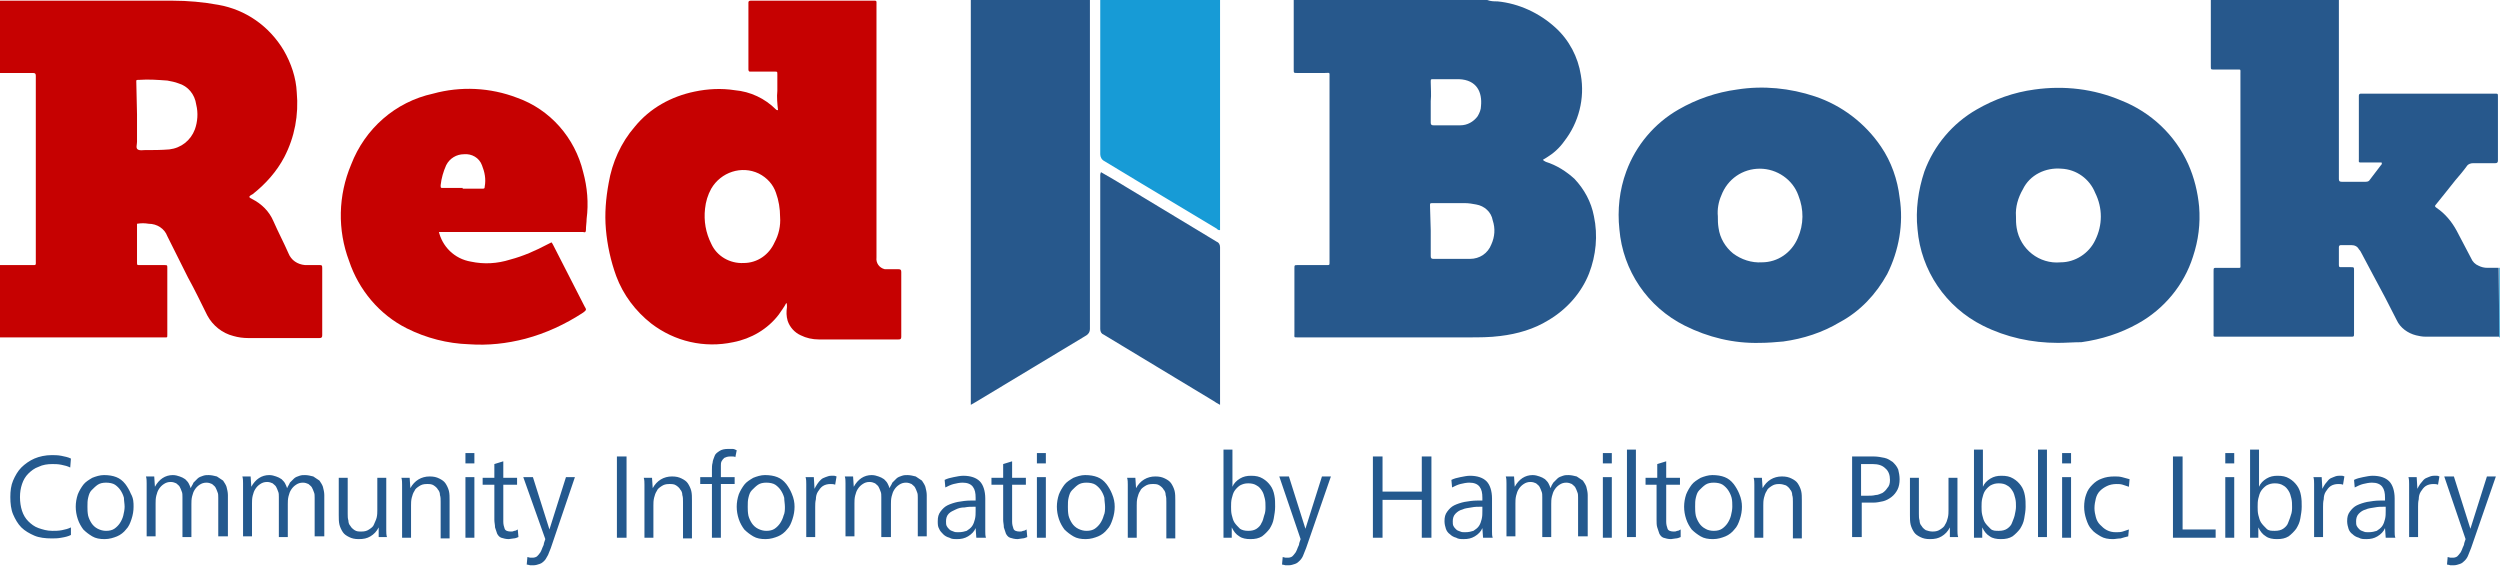
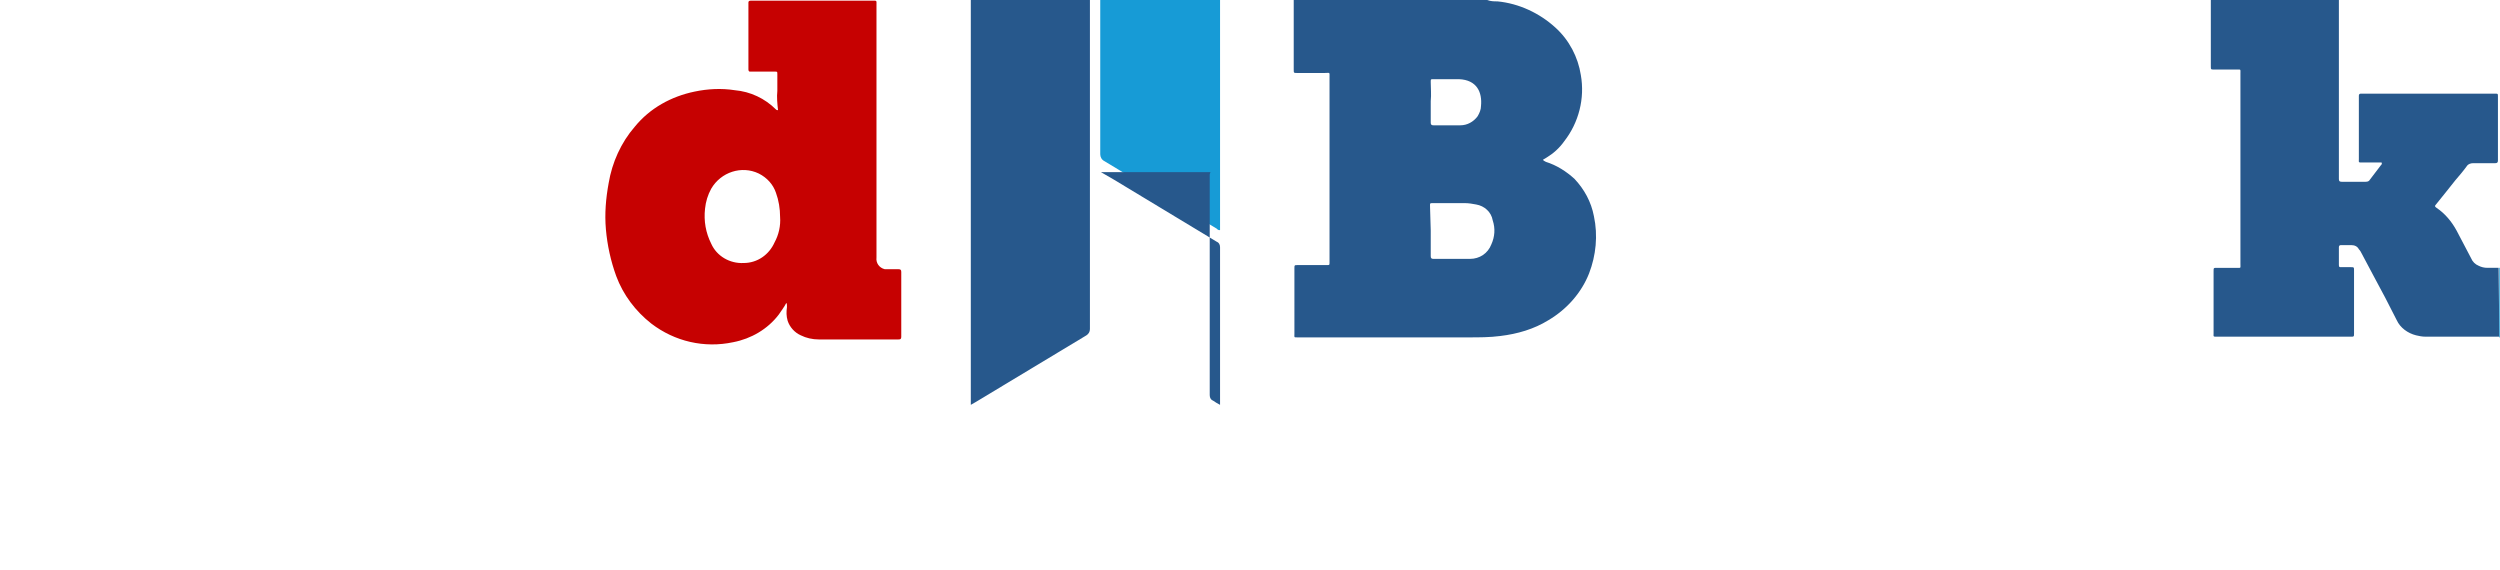
<svg xmlns="http://www.w3.org/2000/svg" version="1.1" id="Layer_1" x="0" y="0" viewBox="0 0 363.1 82.8" xml:space="preserve">
  <style>
    .st0{fill:#c60101}.st1{fill:#27588c}.st2{fill:#179bd6}.st3{fill:#24598e}
  </style>
-   <path class="st0" d="M0 .1h25.1c2.2 0 4.4.2 6.6.6 4 .7 7.4 3.1 9.5 6.6 1.1 1.9 1.8 4 1.9 6.1.3 3.3-.3 6.5-1.8 9.4-1.1 2.1-2.7 3.9-4.6 5.4-.2.1-.4.2-.5.4.1.2.3.2.4.3 1.4.7 2.5 1.8 3.1 3.2.7 1.6 1.5 3.1 2.2 4.7.4 1 1.3 1.6 2.4 1.7h2.1c.3 0 .4 0 .4.4v9.8c0 .3-.1.4-.4.4H36.1c-.8 0-1.5-.1-2.2-.3-1.6-.4-3-1.5-3.8-3-.9-1.8-1.8-3.7-2.8-5.5l-3-6c-.4-1.1-1.5-1.8-2.7-1.8-.6-.1-1.1-.1-1.7 0v5.6c0 .4 0 .4.4.4h3.5c.5 0 .5 0 .5.4v9.7c0 .5 0 .4-.5.4H0V38.5h4.5c.8 0 .7.1.7-.7V11.3 11c0-.3-.1-.4-.4-.4H0V.1zm19.9 16.5v4c0 .4-.2.9.1 1.1s.7.1 1 .1c1.2 0 2.4 0 3.6-.1 1.7-.2 3.1-1.3 3.7-2.9.4-1.1.5-2.4.2-3.6-.2-1.5-1.2-2.7-2.6-3.1-.5-.2-1.1-.3-1.6-.4-1.4-.1-2.7-.2-4.1-.1-.5 0-.4 0-.4.5l.1 4.5z" />
  <path class="st1" d="M216 0c.5.2 1 .2 1.5.2 3.1.3 6.1 1.7 8.4 3.8 2 1.8 3.3 4.3 3.7 6.9.6 3.4-.3 6.9-2.4 9.6-.7 1-1.6 1.8-2.6 2.4l-.5.3c.1.2.3.2.4.3 1.6.5 3 1.4 4.2 2.5 1.4 1.5 2.4 3.3 2.8 5.4.6 2.8.3 5.7-.7 8.3-1.1 2.8-3.2 5.2-5.9 6.8-2.1 1.3-4.5 2-7 2.3-1.5.2-3.1.2-4.6.2h-24.9c-.5 0-.4 0-.4-.5V39c0-.5 0-.5.5-.5h4.2c.4 0 .4 0 .4-.4V11.3c0-.9.1-.7-.7-.7h-4c-.5 0-.5 0-.5-.5V0H216zm-8.2 33.5v3.7c0 .3.1.4.4.4h5.3c1.4 0 2.6-.8 3.1-2.1.5-1.1.6-2.3.2-3.5-.2-1.2-1.2-2.1-2.4-2.3-.5-.1-1.1-.2-1.7-.2h-4.5c-.6 0-.5 0-.5.6l.1 3.4zm0-18.8v3.1c0 .3.1.4.4.4h3.9c1 0 1.9-.5 2.5-1.3.3-.5.5-1 .5-1.5.2-2-.6-3.8-3.2-3.9h-3.7c-.4 0-.4 0-.4.4 0 .9.1 1.8 0 2.8zM363 48.9H352.3c-.5 0-1-.1-1.4-.2-1.2-.3-2.3-1.1-2.8-2.2-1.1-2.2-2.2-4.3-3.4-6.5l-1.7-3.2c-.1-.2-.2-.4-.4-.6-.2-.4-.6-.6-1.1-.6H340c-.2 0-.3.1-.3.3v2.6c0 .3.1.3.3.3h1.4c.5 0 .5 0 .5.5v9.1c0 .5 0 .5-.5.5H322c-.6 0-.5 0-.5-.5v-9c0-.5 0-.5.5-.5h2.9c.6 0 .5.1.5-.6V10.7c0-.7.1-.6-.6-.6h-3.2c-.5 0-.5 0-.5-.5V.7 0h18.6v26c0 .3.1.4.4.4h3.5c.3 0 .5-.1.6-.3.5-.7 1.1-1.4 1.6-2.1.1-.1.2-.2.1-.4h-2.8c-.6 0-.5 0-.5-.5v-9-.2c0-.2.1-.3.3-.3h19.4c.5 0 .5 0 .5.4v9.3c0 .3-.1.4-.4.4h-3.2c-.3 0-.7.1-.9.4-.5.7-1.1 1.4-1.7 2.1-.9 1.1-1.8 2.3-2.8 3.5-.2.2-.2.3.1.5 1.2.8 2.2 2 2.9 3.3.7 1.3 1.4 2.7 2.1 4 .2.5.6.9 1.1 1.1.4.2.8.3 1.3.3h1.6l.1 10zM158.3 0V47.8c0 .4-.2.7-.5.9l-16.1 9.7-.7.4V0h17.3z" />
  <path class="st2" d="M177.2 0v33.4c-.2.1-.4-.1-.5-.2l-11-6.6c-1.8-1.1-3.5-2.1-5.3-3.2-.4-.2-.6-.6-.6-1V.6v-.7l17.4.1zM363 38.9h.1V49h-.1V38.9z" />
  <path class="st0" d="M114.2 44c-.3.6-.7 1.1-1.1 1.7-1.6 2.1-4 3.5-6.6 4-4.2.9-8.5-.1-11.9-2.7-2.3-1.8-4.1-4.2-5.1-6.9-.8-2.2-1.3-4.5-1.5-6.8s0-4.5.4-6.7c.5-3 1.8-5.9 3.8-8.2 2.2-2.7 5.3-4.4 8.7-5.1 1.9-.4 3.9-.5 5.8-.2 2.3.2 4.4 1.2 6 2.8.1.1.2.1.3.1-.1-.9-.2-1.9-.1-2.8v-2.4c0-.4 0-.4-.4-.4h-3.6c-.1 0-.2-.1-.2-.3V.7.4c0-.1 0-.3.3-.3H126.6c.8 0 .7-.1.7.7v36.6c-.1.8.4 1.5 1.2 1.7h2c.3 0 .4.1.4.4v9.4c0 .4-.2.4-.4.4h-11.6c-.9 0-1.8-.2-2.6-.6-.9-.4-1.6-1.2-1.9-2.1-.2-.7-.2-1.3-.1-2 0-.3 0-.5-.1-.6zm-.9-12.5c0-1.2-.2-2.4-.6-3.5-.4-1.2-1.3-2.2-2.5-2.8-2.5-1.2-5.5-.2-6.9 2.2-.5.9-.8 1.9-.9 2.9-.2 1.8.1 3.5.9 5.1.8 1.8 2.7 2.9 4.7 2.8 2 0 3.7-1.2 4.5-3 .6-1.1.9-2.4.8-3.7z" />
-   <path class="st1" d="M255.6 49.8c-3.8.1-7.5-.8-10.9-2.5-5.4-2.7-9-8-9.5-14-.3-2.8 0-5.7 1-8.4 1.4-3.8 4.1-7 7.6-9 2.6-1.5 5.5-2.5 8.5-2.9 3.8-.6 7.7-.2 11.3 1 3.9 1.3 7.3 3.9 9.6 7.3 1.5 2.2 2.4 4.8 2.7 7.4.6 3.8-.1 7.7-1.8 11.1-1.6 2.9-3.9 5.4-6.9 7-2.5 1.5-5.3 2.4-8.2 2.8-1.1.1-2.3.2-3.4.2zm-6.1-18.4c0 .6 0 1.1.1 1.7.2 1.5 1 2.8 2.1 3.7 1.2.9 2.7 1.4 4.2 1.3 2.3 0 4.3-1.4 5.2-3.5.9-2 .9-4.2.1-6.2-.8-2.3-3.1-3.9-5.6-3.9s-4.7 1.5-5.6 3.9c-.4.9-.6 2-.5 3zM298.9 49.8c-3.8 0-7.5-.8-10.9-2.5-5.4-2.7-9-8-9.5-14-.3-2.8.1-5.7 1-8.4 1.4-3.8 4.1-7 7.6-9 2.6-1.5 5.4-2.5 8.4-2.9 4.3-.6 8.6-.1 12.6 1.6 4.3 1.7 7.8 5 9.7 9.2.9 2 1.4 4.1 1.6 6.2.2 2.5-.1 4.9-.9 7.3-1.3 4.1-4.2 7.6-8 9.7-2.5 1.4-5.3 2.3-8.2 2.7-1.1 0-2.3.1-3.4.1zm-6.1-18.4c0 .6 0 1.1.1 1.7.5 3.1 3.3 5.3 6.4 5 2.1 0 4.1-1.3 5-3.2 1.1-2.2 1.1-4.7 0-6.9-.8-2-2.7-3.4-4.9-3.5-2.3-.2-4.6.9-5.6 3-.7 1.2-1.1 2.6-1 3.9z" />
-   <path class="st0" d="M63.7 33.5c.5 2.3 2.3 4.1 4.7 4.5 1.9.4 3.8.3 5.7-.3 1.9-.5 3.7-1.3 5.4-2.2l.6-.3c.1.1.2.3.3.5l4.5 8.8c.3.5.3.5-.2.9-2.6 1.7-5.4 3-8.4 3.8-2.7.7-5.4 1-8.2.8-3.1-.1-6.2-.9-9-2.3-4-2-7-5.6-8.4-9.8-1.7-4.5-1.6-9.5.3-14 2-5.2 6.4-9.1 11.9-10.3 4-1.1 8.3-.9 12.2.6 4.8 1.7 8.4 5.8 9.6 10.8.6 2.2.8 4.5.5 6.8 0 .5-.1 1-.1 1.6 0 .3-.1.4-.4.3h-21v-.2zm3.5-6.1h2.9c.2 0 .3 0 .3-.3.2-1.1 0-2.1-.4-3.1-.4-1.1-1.5-1.7-2.6-1.6-1.1 0-2.1.6-2.6 1.6-.4.9-.7 1.9-.8 2.9 0 .4 0 .4.4.4h2.8v.1z" />
-   <path class="st1" d="M159.9 25l1.9 1.1 14.9 9c.3.1.5.4.5.8v22.9c-.4-.2-.7-.4-1-.6l-15.9-9.6c-.3-.1-.5-.4-.5-.8V25.4c0-.2.1-.3.1-.4z" />
+   <path class="st1" d="M159.9 25l1.9 1.1 14.9 9c.3.1.5.4.5.8v22.9c-.4-.2-.7-.4-1-.6c-.3-.1-.5-.4-.5-.8V25.4c0-.2.1-.3.1-.4z" />
  <g>
-     <path class="st3" d="M10.3 77.7c-.4.2-.8.3-1.4.4-.5.1-1 .1-1.4.1-.9 0-1.8-.1-2.5-.4-.7-.3-1.4-.7-1.9-1.2s-.9-1.2-1.2-1.9c-.3-.7-.4-1.6-.4-2.5 0-.9.1-1.7.4-2.4.3-.7.7-1.4 1.2-1.9s1.2-1 1.9-1.3 1.6-.5 2.5-.5c.4 0 .9 0 1.4.1.5.1 1 .2 1.4.4l-.1 1.3c-.4-.2-.8-.3-1.3-.4-.5-.1-.9-.1-1.3-.1-.7 0-1.4.1-2 .4-.6.2-1.1.6-1.5 1-.4.4-.7.9-.9 1.5-.2.6-.3 1.2-.3 1.9s.1 1.4.3 2c.2.6.5 1.1.9 1.5s.9.8 1.5 1c.6.2 1.2.4 2 .4.4 0 .9 0 1.4-.1.5-.1.9-.2 1.3-.4v1.1zM19.4 73.6c0 .6-.1 1.2-.3 1.8-.2.6-.4 1.1-.8 1.5-.3.4-.8.8-1.3 1s-1.1.4-1.8.4-1.3-.1-1.8-.4-.9-.6-1.3-1c-.3-.4-.6-.9-.8-1.5-.2-.6-.3-1.2-.3-1.8s.1-1.2.3-1.8c.2-.5.5-1 .8-1.4s.8-.7 1.3-1c.5-.2 1.1-.4 1.7-.4.7 0 1.3.1 1.8.3.5.2.9.5 1.3 1 .3.4.6.9.8 1.4.4.7.4 1.3.4 1.9zm-1.3 0c0-.4-.1-.9-.1-1.3-.1-.4-.3-.8-.5-1.1-.2-.3-.5-.6-.8-.8-.3-.2-.8-.3-1.3-.3s-.9.1-1.2.3c-.3.2-.6.5-.9.8s-.4.7-.5 1.1c-.1.4-.1.8-.1 1.3 0 .4 0 .8.1 1.3.1.4.3.8.5 1.1s.5.6.9.8.8.3 1.2.3c.5 0 .9-.1 1.2-.3.3-.2.6-.5.8-.8.2-.3.4-.7.5-1.1.1-.4.2-.9.2-1.3zM31.7 78.1v-5.8c0-.3 0-.6-.1-.8-.1-.3-.2-.5-.3-.7-.1-.2-.3-.3-.5-.5-.2-.1-.5-.2-.8-.2-.4 0-.7.1-1 .3s-.5.4-.7.7c-.2.3-.3.6-.4 1-.1.4-.1.8-.1 1.1V78h-1.3v-5.8c0-.3 0-.6-.1-.8-.1-.3-.2-.5-.3-.7-.1-.2-.3-.3-.5-.5-.2-.1-.5-.2-.8-.2-.4 0-.7.1-1 .3-.3.2-.5.4-.7.7-.2.3-.3.6-.4 1s-.1.8-.1 1.1v4.8h-1.3v-6.7-1c0-.3 0-.7-.1-1h1.2l.1 1.5c.6-1.1 1.5-1.7 2.6-1.7.4 0 .7.1 1 .2.3.1.5.2.8.4.2.2.4.4.5.6.1.2.2.4.3.7.1-.3.3-.5.4-.8l.6-.6c.2-.2.5-.3.8-.4.3-.1.5-.1.8-.1.4 0 .8.1 1.2.2l.9.6c.2.3.4.6.5.9.1.4.2.8.2 1.2v6h-1.4zM45.7 78.1v-5.8c0-.3 0-.6-.1-.8-.1-.3-.2-.5-.3-.7-.1-.2-.3-.3-.5-.5-.2-.1-.5-.2-.8-.2-.4 0-.7.1-1 .3s-.5.4-.7.7c-.2.3-.3.6-.4 1-.1.4-.1.8-.1 1.1V78h-1.3v-5.8c0-.3 0-.6-.1-.8-.1-.3-.2-.5-.3-.7-.1-.2-.3-.3-.5-.5-.2-.1-.5-.2-.8-.2-.4 0-.7.1-1 .3-.3.2-.5.4-.7.7-.2.3-.3.6-.4 1s-.1.8-.1 1.1v4.8h-1.3v-6.7-1c0-.3 0-.7-.1-1h1.2l.1 1.5c.6-1.1 1.5-1.7 2.6-1.7.4 0 .7.1 1 .2.3.1.5.2.8.4.2.2.4.4.5.6.1.2.2.4.3.7.1-.3.3-.5.4-.8l.6-.6c.2-.2.5-.3.8-.4.3-.1.5-.1.8-.1.4 0 .8.1 1.2.2l.9.6c.2.3.4.6.5.9.1.4.2.8.2 1.2v6h-1.4zM55 78.1v-1.5c-.3.6-.7 1-1.2 1.3-.5.3-1 .4-1.7.4-.6 0-1-.1-1.4-.3-.4-.2-.7-.4-.9-.7-.2-.3-.4-.7-.5-1.1-.1-.4-.1-.9-.1-1.4v-5.4h1.3v5.2c0 .4 0 .7.1 1 0 .3.1.6.3.8.1.2.3.4.6.6s.6.2 1 .2c.5 0 .8-.1 1.1-.3.3-.2.6-.4.7-.7s.3-.6.4-1 .1-.8.1-1.1v-4.7h1.3V77c0 .3 0 .7.1 1H55zM64 78.1v-5.2c0-.4 0-.7-.1-1 0-.3-.1-.6-.3-.8-.1-.2-.3-.4-.6-.6s-.6-.2-1-.2c-.5 0-.8.1-1.1.3s-.6.4-.7.7c-.2.3-.3.6-.4 1-.1.4-.1.8-.1 1.1v4.7h-1.3v-6.7-1c0-.3 0-.7-.1-1h1.2l.1 1.5c.6-1.1 1.6-1.7 2.8-1.7.6 0 1 .1 1.4.3.4.2.7.4.9.7s.4.7.5 1.1c.1.4.1.9.1 1.4v5.5H64zM67.6 67.3v-1.5h1.3v1.5h-1.3zm0 10.8v-8.8h1.3v8.8h-1.3zM75.3 78c-.2.1-.5.2-.7.2-.2 0-.5.1-.7.1-.4 0-.8-.1-1.1-.2s-.5-.4-.6-.6l-.3-.9c0-.4-.1-.7-.1-1.1v-5.1h-1.7v-1h1.7v-2l1.3-.4v2.4h2v1h-2v5.4c0 .4.1.7.2 1 .1.3.5.4.9.4.2 0 .3 0 .5-.1.2 0 .3-.1.5-.2l.1 1.1zM80 79.6c-.1.3-.3.7-.4 1-.2.3-.3.6-.5.8-.2.2-.4.4-.7.5-.3.1-.6.2-.9.2H77c-.1 0-.3-.1-.5-.1l.1-1.1c.1 0 .3.1.4.1h.4c.2 0 .5-.1.6-.2.2-.2.3-.3.5-.6.1-.2.2-.4.3-.7.1-.2.2-.4.2-.6l.2-.6-3.2-9h1.4l2.4 7.6 2.4-7.6h1.3L80 79.6zM89.6 78.1V66.3H91v11.8h-1.4zM99.2 78.1v-5.2c0-.4 0-.7-.1-1 0-.3-.1-.6-.3-.8-.1-.2-.3-.4-.6-.6s-.6-.2-1-.2c-.5 0-.8.1-1.1.3s-.6.4-.7.7c-.2.3-.3.6-.4 1-.1.4-.1.8-.1 1.1v4.7h-1.3v-6.7-1c0-.3 0-.7-.1-1h1.2l.1 1.5c.6-1.1 1.6-1.7 2.8-1.7.6 0 1 .1 1.4.3.4.2.7.4.9.7s.4.7.5 1.1c.1.4.1.9.1 1.4v5.5h-1.3zM106.8 66.4c-.1-.1-.3-.1-.4-.1h-.4c-.3 0-.6.1-.8.2-.2.2-.3.3-.4.5s-.1.4-.1.6v1.7h2v1h-2v7.8h-1.3v-7.8h-1.7v-1h1.7v-1.1c0-.3 0-.7.1-1 0-.3.2-.7.3-1s.4-.5.7-.7c.3-.2.7-.3 1.3-.3h.6c.2 0 .4.1.6.2l-.2 1zM115.4 73.6c0 .6-.1 1.2-.3 1.8-.2.6-.4 1.1-.8 1.5-.3.4-.8.8-1.3 1s-1.1.4-1.8.4-1.3-.1-1.8-.4-.9-.6-1.3-1c-.3-.4-.6-.9-.8-1.5-.2-.6-.3-1.2-.3-1.8s.1-1.2.3-1.8c.2-.5.5-1 .8-1.4s.8-.7 1.3-1c.5-.2 1.1-.4 1.7-.4.7 0 1.3.1 1.8.3.5.2.9.5 1.3 1 .3.4.6.9.8 1.4.3.7.4 1.3.4 1.9zm-1.4 0c0-.4-.1-.9-.1-1.3-.1-.4-.3-.8-.5-1.1-.2-.3-.5-.6-.8-.8-.3-.2-.8-.3-1.3-.3s-.9.1-1.2.3c-.3.2-.6.5-.9.8s-.4.7-.5 1.1c-.1.4-.1.8-.1 1.3 0 .4 0 .8.1 1.3.1.4.3.8.5 1.1s.5.6.9.8.8.3 1.2.3c.5 0 .9-.1 1.2-.3.3-.2.6-.5.8-.8.2-.3.4-.7.5-1.1.2-.4.2-.9.2-1.3zM121.3 70.4c-.2-.1-.5-.1-.7-.1-.4 0-.8.1-1.1.3-.3.2-.5.5-.7.8s-.3.7-.3 1.1c-.1.4-.1.8-.1 1.1V78h-1.3v-6.7-1c0-.3 0-.7-.1-1h1.2l.1 1.7c.1-.2.2-.4.4-.7s.3-.4.5-.6c.2-.2.4-.3.7-.4s.5-.2.8-.2h.4c.1 0 .2 0 .4.1l-.2 1.2zM133.3 78.1v-5.8c0-.3 0-.6-.1-.8-.1-.3-.2-.5-.3-.7-.1-.2-.3-.3-.5-.5-.2-.1-.5-.2-.8-.2-.4 0-.7.1-1 .3s-.5.4-.7.7c-.2.3-.3.6-.4 1-.1.4-.1.8-.1 1.1V78H128v-5.8c0-.3 0-.6-.1-.8-.1-.3-.2-.5-.3-.7-.1-.2-.3-.3-.5-.5-.2-.1-.5-.2-.8-.2-.4 0-.7.1-1 .3-.3.2-.5.4-.7.7-.2.3-.3.6-.4 1s-.1.8-.1 1.1v4.8h-1.3v-6.7-1c0-.3 0-.7-.1-1h1.2l.1 1.5c.6-1.1 1.5-1.7 2.6-1.7.4 0 .7.1 1 .2.3.1.5.2.8.4.2.2.4.4.5.6.1.2.2.4.3.7.1-.3.3-.5.4-.8l.6-.6c.2-.2.5-.3.8-.4.3-.1.5-.1.8-.1.4 0 .8.1 1.2.2l.9.6c.2.3.4.6.5.9.1.4.2.8.2 1.2v6h-1.3zM141.8 78.1l-.1-1.4c-.2.5-.6.9-1.1 1.2-.5.3-1 .4-1.6.4-.4 0-.8 0-1.1-.2-.4-.1-.7-.3-.9-.5s-.5-.5-.6-.8c-.2-.3-.2-.7-.2-1.1 0-.6.1-1 .4-1.4.3-.4.6-.7 1-.9.4-.2 1-.4 1.5-.5.6-.1 1.2-.2 1.9-.2h.7v-.4c0-.7-.1-1.2-.4-1.6-.3-.4-.8-.6-1.5-.6-.4 0-.9.1-1.3.2s-.8.3-1.2.5l-.1-1.1c.4-.2.8-.3 1.3-.4.5-.1 1-.2 1.4-.2 1.1 0 1.9.3 2.4.8s.8 1.4.8 2.5v4.8c0 .3 0 .6.1.9h-1.4zm-.2-4.5h-.2c-.4 0-.8 0-1.3.1-.5 0-.9.1-1.3.3s-.7.3-1 .6c-.3.3-.4.7-.4 1.1 0 .3 0 .5.1.7s.2.3.4.5.4.2.6.3c.2.1.4.1.7.1.5 0 .9-.1 1.2-.2.3-.2.6-.4.8-.7.2-.3.3-.6.4-1s.1-.8.1-1.2v-.6zM149.2 78c-.2.1-.5.2-.7.2-.2 0-.5.1-.7.1-.4 0-.8-.1-1.1-.2s-.5-.4-.6-.6l-.3-.9c0-.4-.1-.7-.1-1.1v-5.1H144v-1h1.7v-2l1.3-.4v2.4h2v1h-2v5.4c0 .4.1.7.2 1 .1.3.5.4.9.4.2 0 .3 0 .5-.1.2 0 .3-.1.5-.2l.1 1.1zM150.6 67.3v-1.5h1.3v1.5h-1.3zm0 10.8v-8.8h1.3v8.8h-1.3zM161.9 73.6c0 .6-.1 1.2-.3 1.8-.2.6-.4 1.1-.8 1.5-.3.4-.8.8-1.3 1s-1.1.4-1.8.4-1.3-.1-1.8-.4-.9-.6-1.3-1c-.3-.4-.6-.9-.8-1.5-.2-.6-.3-1.2-.3-1.8s.1-1.2.3-1.8c.2-.5.5-1 .8-1.4s.8-.7 1.3-1c.5-.2 1.1-.4 1.7-.4.7 0 1.3.1 1.8.3.5.2.9.5 1.3 1 .3.4.6.9.8 1.4.3.7.4 1.3.4 1.9zm-1.4 0c0-.4-.1-.9-.1-1.3-.1-.4-.3-.8-.5-1.1-.2-.3-.5-.6-.8-.8-.3-.2-.8-.3-1.3-.3s-.9.1-1.2.3c-.3.2-.6.5-.9.8s-.4.7-.5 1.1c-.1.4-.1.8-.1 1.3 0 .4 0 .8.1 1.3.1.4.3.8.5 1.1s.5.6.9.8.8.3 1.2.3c.5 0 .9-.1 1.2-.3.3-.2.6-.5.8-.8.2-.3.4-.7.5-1.1.2-.4.2-.9.2-1.3zM169.4 78.1v-5.2c0-.4 0-.7-.1-1 0-.3-.1-.6-.3-.8-.1-.2-.3-.4-.6-.6s-.6-.2-1-.2c-.5 0-.8.1-1.1.3s-.6.4-.7.7c-.2.3-.3.6-.4 1-.1.4-.1.8-.1 1.1v4.7h-1.3v-6.7-1c0-.3 0-.7-.1-1h1.2l.1 1.5c.6-1.1 1.6-1.7 2.8-1.7.6 0 1 .1 1.4.3.4.2.7.4.9.7s.4.7.5 1.1c.1.4.1.9.1 1.4v5.5h-1.3zM185.2 73.6c0 .6-.1 1.1-.2 1.7-.1.6-.3 1-.6 1.5-.3.4-.7.8-1.1 1.1-.5.3-1 .4-1.7.4-.6 0-1.2-.1-1.6-.4-.5-.3-.8-.7-1.1-1.3v1.5h-1.2V65.3h1.3v5.4c.2-.5.6-.9 1.1-1.2.5-.3 1-.4 1.6-.4.7 0 1.2.1 1.7.4.5.3.8.6 1.1 1 .3.4.5.9.6 1.5.1.5.1 1 .1 1.6zm-1.4 0c0-.4 0-.8-.1-1.2-.1-.4-.2-.8-.4-1.1-.2-.3-.4-.6-.8-.8-.3-.2-.7-.3-1.2-.3s-.8.1-1.2.3c-.3.2-.6.5-.8.8-.2.3-.3.7-.4 1.1-.1.4-.1.8-.1 1.2s0 .8.1 1.2c.1.4.2.8.4 1.1s.5.6.8.9c.3.2.7.3 1.2.3s.9-.1 1.2-.3c.3-.2.6-.5.7-.8.2-.3.3-.7.4-1.1.2-.5.2-.9.2-1.3zM189.7 79.6c-.1.3-.3.7-.4 1s-.3.6-.5.8c-.2.2-.4.4-.7.5-.3.1-.6.2-.9.2h-.5c-.1 0-.3-.1-.5-.1l.1-1.1c.1 0 .3.1.4.1h.4c.2 0 .5-.1.6-.2s.3-.3.5-.6c.1-.2.2-.4.3-.7.1-.2.2-.4.2-.6l.2-.6-3.1-9.1h1.4l2.4 7.6 2.4-7.6h1.3l-3.6 10.4zM206.5 78.1v-5.5h-5.7v5.5h-1.4V66.3h1.4v5.1h5.7v-5.1h1.4v11.8h-1.4zM215.4 78.1l-.1-1.4c-.2.5-.6.9-1.1 1.2-.5.3-1 .4-1.6.4-.4 0-.8 0-1.1-.2-.4-.1-.7-.3-.9-.5-.3-.2-.5-.5-.6-.8s-.2-.7-.2-1.1c0-.6.1-1 .4-1.4.3-.4.6-.7 1-.9.4-.2 1-.4 1.5-.5.6-.1 1.2-.2 1.9-.2h.7v-.4c0-.7-.1-1.2-.4-1.6-.3-.4-.8-.6-1.5-.6-.4 0-.9.1-1.3.2s-.8.3-1.2.5l-.1-1.1c.4-.2.8-.3 1.3-.4s1-.2 1.4-.2c1.1 0 1.9.3 2.4.8s.8 1.4.8 2.5v4.8c0 .4 0 .6.1.9h-1.4zm-.2-4.5h-.2c-.4 0-.8 0-1.3.1s-.9.1-1.3.3c-.4.1-.7.3-1 .6-.3.3-.4.7-.4 1.1 0 .3 0 .5.1.7s.2.3.4.5.4.2.6.3c.2.1.4.1.7.1.5 0 .9-.1 1.2-.2.3-.2.6-.4.8-.7.2-.3.3-.6.4-1 .1-.4.1-.8.1-1.2v-.6zM229.2 78.1v-5.8c0-.3 0-.6-.1-.8-.1-.3-.2-.5-.3-.7s-.3-.3-.5-.5c-.2-.1-.5-.2-.8-.2-.4 0-.7.1-1 .3-.3.2-.5.4-.7.7-.2.3-.3.6-.4 1-.1.4-.1.8-.1 1.1V78H224v-5.8c0-.3 0-.6-.1-.8-.1-.3-.2-.5-.3-.7s-.3-.3-.5-.5c-.2-.1-.5-.2-.8-.2-.4 0-.7.1-1 .3-.3.2-.5.4-.7.7-.2.3-.3.6-.4 1-.1.4-.1.8-.1 1.1v4.8h-1.3v-6.7-1c0-.3 0-.7-.1-1h1.2l.1 1.5c.6-1.1 1.5-1.7 2.6-1.7.4 0 .7.1 1 .2.3.1.5.2.8.4.2.2.4.4.5.6s.2.4.3.7c.1-.3.2-.5.4-.8l.6-.6c.2-.2.5-.3.8-.4.3-.1.5-.1.8-.1.4 0 .8.1 1.2.2l.9.6c.2.3.4.6.5.9.1.4.2.8.2 1.2v6h-1.4zM232.8 67.3v-1.5h1.3v1.5h-1.3zm0 10.8v-8.8h1.3v8.8h-1.3zM236.3 78.1V65.3h1.3V78h-1.3zM244.1 78c-.2.1-.5.2-.7.2-.2 0-.5.1-.7.1-.4 0-.8-.1-1.1-.2s-.5-.4-.6-.6l-.3-.9c-.1-.3-.1-.7-.1-1.1v-5.1H239v-1h1.7v-2l1.3-.4v2.4h2v1h-2v5.4c0 .4.1.7.2 1s.5.4.9.4c.2 0 .3 0 .5-.1.2 0 .3-.1.5-.2V78zM253 73.6c0 .6-.1 1.2-.3 1.8-.2.6-.4 1.1-.8 1.5-.3.4-.8.8-1.3 1s-1.1.4-1.8.4-1.3-.1-1.8-.4-.9-.6-1.3-1c-.3-.4-.6-.9-.8-1.5-.2-.6-.3-1.2-.3-1.8s.1-1.2.3-1.8c.2-.5.5-1 .8-1.4s.8-.7 1.3-1c.5-.2 1.1-.4 1.7-.4.7 0 1.3.1 1.8.3s.9.5 1.3 1c.3.4.6.9.8 1.4.3.7.4 1.3.4 1.9zm-1.4 0c0-.4 0-.9-.1-1.3s-.3-.8-.5-1.1-.5-.6-.8-.8c-.3-.2-.8-.3-1.3-.3s-.9.1-1.2.3c-.3.2-.6.5-.9.8s-.4.7-.5 1.1c-.1.4-.1.8-.1 1.3 0 .4 0 .8.1 1.3.1.4.3.8.5 1.1s.5.6.9.8c.3.2.8.3 1.2.3.5 0 .9-.1 1.2-.3s.6-.5.8-.8c.2-.3.4-.7.5-1.1.1-.4.2-.9.2-1.3zM260.4 78.1v-5.2c0-.4 0-.7-.1-1 0-.3-.1-.6-.3-.8-.1-.2-.3-.4-.6-.6-.3-.1-.6-.2-1-.2-.5 0-.8.1-1.1.3-.3.2-.6.4-.7.7-.2.3-.3.6-.4 1-.1.4-.1.8-.1 1.1v4.7h-1.3v-6.7-1c0-.3 0-.7-.1-1h1.2l.1 1.5c.6-1.1 1.6-1.7 2.8-1.7.6 0 1 .1 1.4.3.4.2.7.4.9.7s.4.7.5 1.1c.1.4.1.9.1 1.4v5.5h-1.3zM275.9 69.6c0 .6-.1 1.1-.3 1.5-.2.4-.5.8-.9 1.1-.4.3-.8.5-1.2.6-.5.1-.9.2-1.4.2h-1.7v5H269V66.3h3.2c.5 0 1 .1 1.5.2s.9.4 1.2.6c.3.3.6.6.8 1.1.1.4.2.9.2 1.4zm-1.4.1c0-.7-.2-1.3-.7-1.7-.4-.4-1-.6-1.8-.6h-1.7V72h.9c.4 0 .8 0 1.2-.1.4 0 .7-.2 1-.3.3-.2.5-.4.7-.7.3-.3.4-.7.4-1.2zM283.2 78.1v-1.5c-.3.6-.7 1-1.2 1.3-.5.3-1 .4-1.7.4-.6 0-1-.1-1.4-.3-.4-.2-.7-.4-.9-.7s-.4-.7-.5-1.1c-.1-.4-.1-.9-.1-1.4v-5.4h1.3v5.2c0 .4 0 .7.1 1 0 .3.1.6.3.8.1.2.3.4.6.6.3.1.6.2 1 .2.5 0 .8-.1 1.1-.3s.6-.4.7-.7c.2-.3.3-.6.4-1 .1-.4.1-.8.1-1.1v-4.7h1.3V77c0 .3 0 .7.1 1h-1.2zM294.2 73.6c0 .6-.1 1.1-.2 1.7s-.3 1-.6 1.5c-.3.4-.7.8-1.1 1.1-.5.3-1 .4-1.7.4-.6 0-1.2-.1-1.6-.4-.5-.3-.8-.7-1.1-1.3v1.5h-1.2V65.3h1.3v5.4c.2-.5.6-.9 1.1-1.2.5-.3 1-.4 1.6-.4.7 0 1.2.1 1.7.4.5.3.8.6 1.1 1 .3.4.5.9.6 1.5s.1 1 .1 1.6zm-1.4 0c0-.4 0-.8-.1-1.2-.1-.4-.2-.8-.4-1.1s-.4-.6-.8-.8c-.3-.2-.7-.3-1.2-.3s-.8.1-1.2.3c-.3.2-.6.5-.8.8s-.3.7-.4 1.1c-.1.4-.1.8-.1 1.2s0 .8.1 1.2c.1.4.2.8.4 1.1s.5.6.8.9.7.3 1.2.3.9-.1 1.2-.3c.3-.2.6-.5.7-.8s.3-.7.4-1.1c.1-.5.2-.9.2-1.3zM296 78.1V65.3h1.3V78H296zM299.5 67.3v-1.5h1.3v1.5h-1.3zm0 10.8v-8.8h1.3v8.8h-1.3zM309.1 77.9c-.4.1-.8.2-1.1.3-.4 0-.8.1-1.1.1-.7 0-1.3-.1-1.8-.4s-1-.6-1.3-1c-.4-.4-.6-.9-.8-1.5-.2-.6-.3-1.2-.3-1.8 0-.6.1-1.3.3-1.8.2-.6.5-1 .9-1.4.4-.4.8-.7 1.4-.9.5-.2 1.1-.3 1.8-.3.4 0 .7 0 1.1.1.4.1.7.2 1.1.3l-.1 1.1-.9-.3c-.3-.1-.6-.1-.9-.1-.5 0-1 .1-1.4.3s-.7.4-1 .7c-.3.3-.5.7-.6 1.1-.1.4-.2.9-.2 1.4 0 .5.1.9.2 1.3s.3.8.6 1.1c.3.3.6.6 1 .8s.8.3 1.3.3c.3 0 .7 0 1-.1l.9-.3-.1 1zM315.6 78.1V66.3h1.4v10.6h4.8v1.2h-6.2zM323.2 67.3v-1.5h1.3v1.5h-1.3zm0 10.8v-8.8h1.3v8.8h-1.3zM334.3 73.6c0 .6-.1 1.1-.2 1.7s-.3 1-.6 1.5c-.3.4-.7.8-1.1 1.1-.5.3-1 .4-1.7.4-.6 0-1.2-.1-1.6-.4-.5-.3-.8-.7-1.1-1.3v1.5h-1.2V65.3h1.3v5.4c.2-.5.6-.9 1.1-1.2.5-.3 1-.4 1.6-.4.7 0 1.2.1 1.7.4.5.3.8.6 1.1 1 .3.4.5.9.6 1.5s.1 1 .1 1.6zm-1.4 0c0-.4 0-.8-.1-1.2-.1-.4-.2-.8-.4-1.1s-.4-.6-.8-.8c-.3-.2-.7-.3-1.2-.3s-.8.1-1.2.3c-.3.2-.6.5-.8.8s-.3.7-.4 1.1c-.1.4-.1.8-.1 1.2s0 .8.1 1.2c.1.4.2.8.4 1.1s.5.6.8.9.7.3 1.2.3.9-.1 1.2-.3c.3-.2.6-.5.7-.8s.3-.7.4-1.1c.2-.5.2-.9.2-1.3zM340.3 70.4c-.2-.1-.5-.1-.7-.1-.4 0-.8.1-1.1.3-.3.2-.5.5-.7.8s-.3.7-.3 1.1c-.1.4-.1.8-.1 1.1V78h-1.3v-6.7-1c0-.3 0-.7-.1-1h1.2l.1 1.7c.1-.2.2-.4.4-.7.2-.2.3-.4.5-.6.2-.2.4-.3.7-.4.2-.1.5-.2.8-.2h.4c.1 0 .2 0 .4.1l-.2 1.2zM346.5 78.1l-.1-1.4c-.2.5-.6.9-1.1 1.2-.5.3-1 .4-1.6.4-.4 0-.8 0-1.1-.2-.4-.1-.7-.3-.9-.5-.3-.2-.5-.5-.6-.8s-.2-.7-.2-1.1c0-.6.1-1 .4-1.4.3-.4.6-.7 1-.9.4-.2 1-.4 1.5-.5.6-.1 1.2-.2 1.9-.2h.7v-.4c0-.7-.1-1.2-.4-1.6-.3-.4-.8-.6-1.5-.6-.4 0-.9.1-1.3.2s-.8.3-1.2.5l-.1-1.1c.4-.2.8-.3 1.3-.4s1-.2 1.4-.2c1.1 0 1.9.3 2.4.8s.8 1.4.8 2.5v4.8c0 .4 0 .6.1.9h-1.4zm-.1-4.5h-.2c-.4 0-.8 0-1.3.1s-.9.1-1.3.3c-.4.1-.7.3-1 .6-.3.3-.4.7-.4 1.1 0 .3 0 .5.1.7s.2.3.4.5.4.2.6.3c.2.1.4.1.7.1.5 0 .9-.1 1.2-.2.3-.2.6-.4.8-.7.2-.3.3-.6.4-1 .1-.4.1-.8.1-1.2v-.6zM354.1 70.4c-.2-.1-.5-.1-.7-.1-.4 0-.8.1-1.1.3-.3.2-.5.5-.7.8s-.3.7-.3 1.1c-.1.4-.1.8-.1 1.1V78h-1.3v-6.7-1c0-.3 0-.7-.1-1h1.2l.1 1.7c.1-.2.2-.4.4-.7.2-.2.3-.4.5-.6.2-.2.4-.3.7-.4.2-.1.5-.2.8-.2h.4c.1 0 .2 0 .4.1l-.2 1.2zM358.9 79.6c-.1.3-.3.7-.4 1s-.3.6-.5.8c-.2.2-.4.4-.7.5-.3.1-.6.2-.9.2h-.5c-.1 0-.3-.1-.5-.1l.1-1.1c.1 0 .3.1.4.1h.4c.2 0 .5-.1.6-.2s.3-.3.5-.6c.1-.2.2-.4.3-.7.1-.2.2-.4.2-.6l.2-.6-3.1-9.1h1.4l2.4 7.6 2.4-7.6h1.3l-3.6 10.4z" />
-   </g>
+     </g>
</svg>